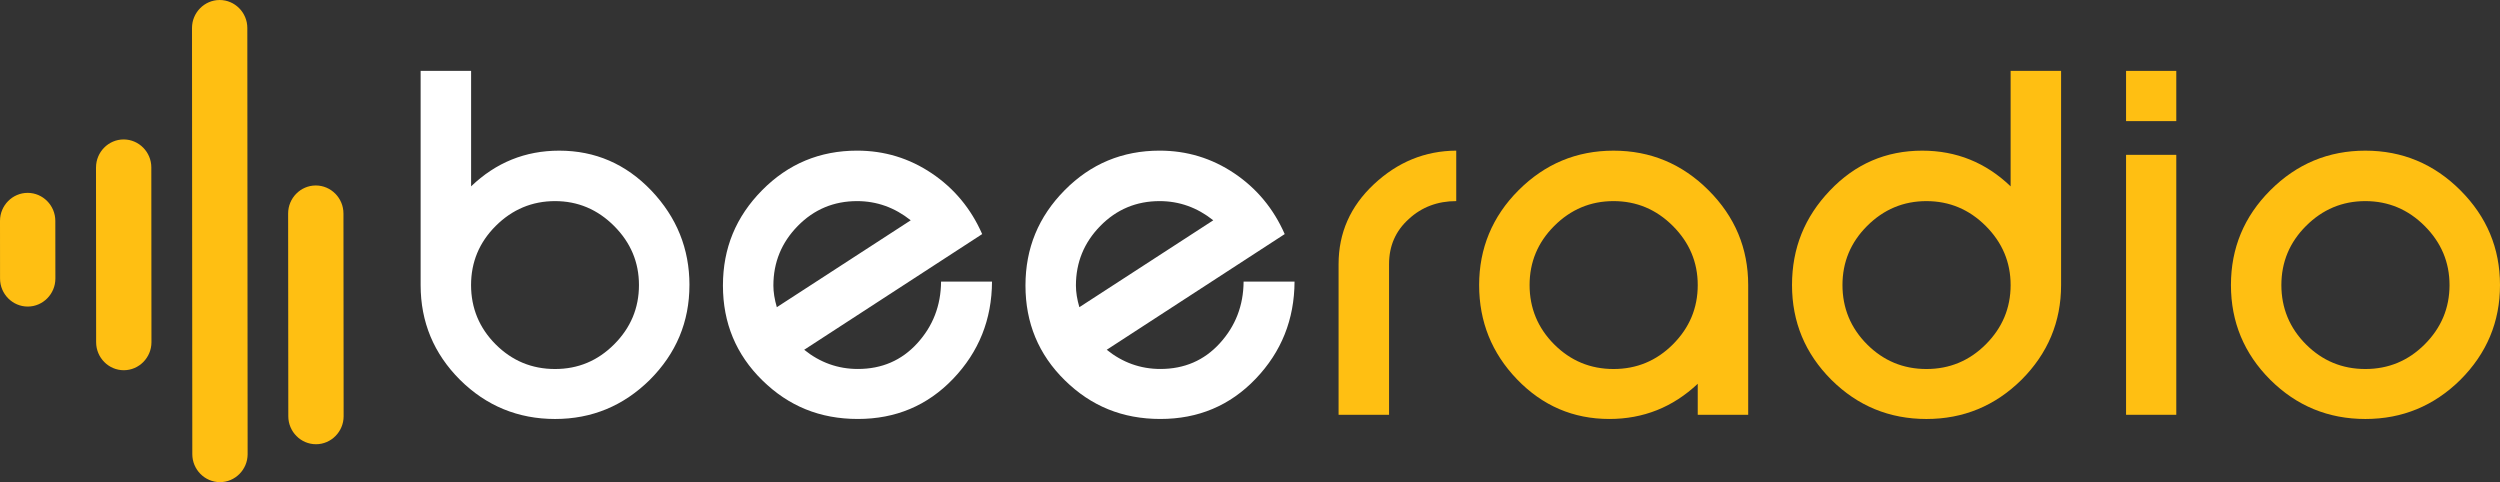
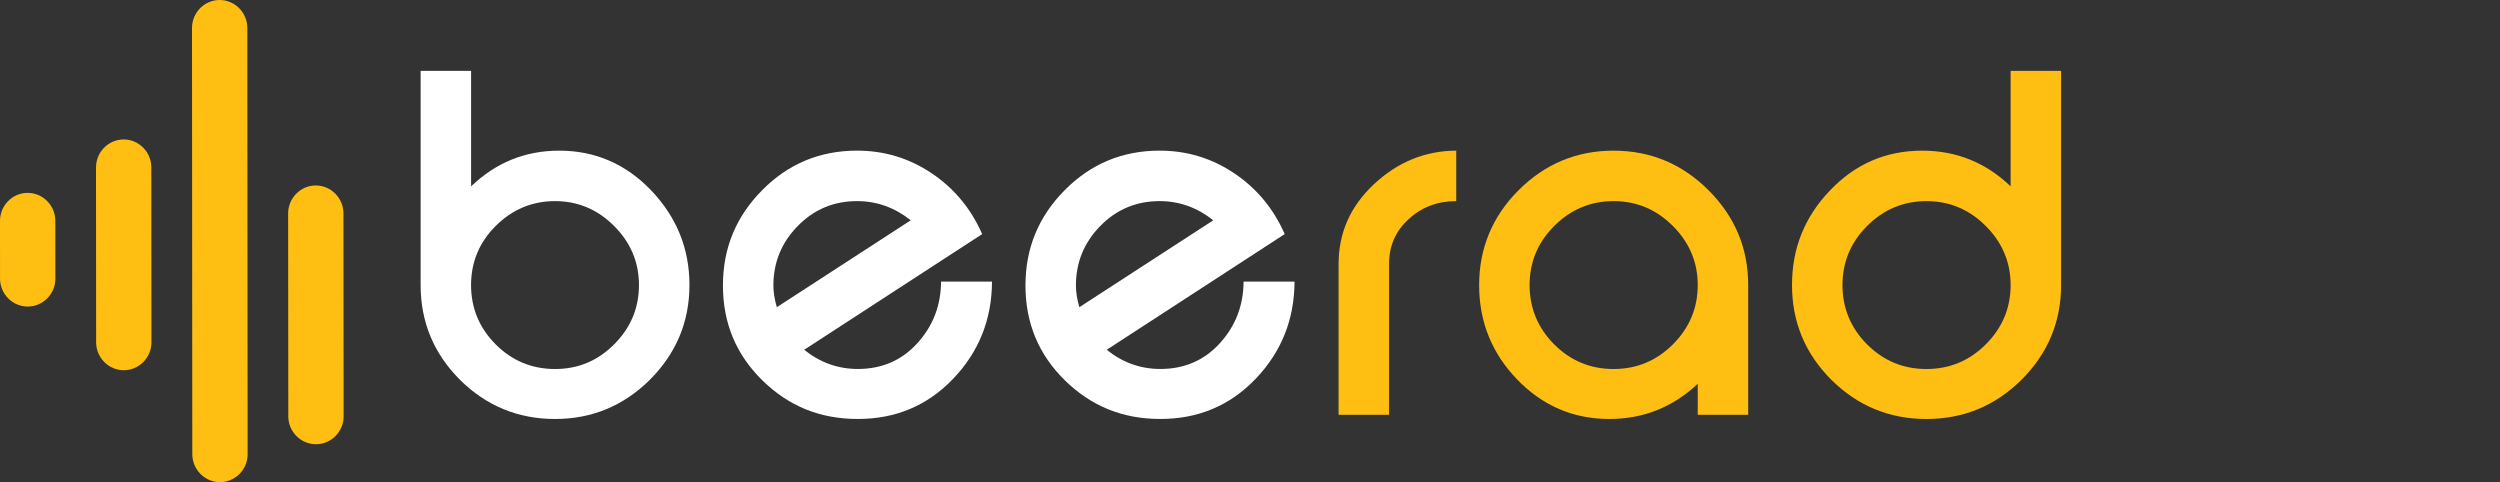
<svg xmlns="http://www.w3.org/2000/svg" id="Laag_2" viewBox="0 0 1309.11 252.46">
  <rect x="0" y="0" width="1309.11" height="252.46" fill="#333333" stroke="none" />
  <defs>
    <style>.cls-1{fill:#ffbf12;}.cls-1,.cls-2{stroke-width:0px;}.cls-2{fill:#fff;}</style>
  </defs>
  <g id="Layer_1">
    <path class="cls-2" d="m361.02,149.27c0,19.25-6.92,35.79-20.75,49.63-13.84,13.66-30.38,20.5-49.63,20.5s-36.01-6.83-49.76-20.5c-13.75-13.75-20.62-30.29-20.62-49.63V37.12h26.43v60.46c12.98-12.46,28.36-18.69,46.15-18.69,18.82,0,34.89,6.96,48.21,20.88,13.32,14.01,19.98,30.51,19.98,49.5Zm-26.43,0c0-11.94-4.34-22.26-13.02-30.94-8.68-8.68-18.99-13.02-30.94-13.02s-22.39,4.34-31.07,13.02c-8.59,8.59-12.89,18.91-12.89,30.94s4.3,22.47,12.89,31.07c8.59,8.59,18.95,12.89,31.07,12.89s22.34-4.3,30.94-12.89c8.68-8.68,13.02-19.03,13.02-31.07Z" />
    <path class="cls-2" d="m499.08,198.38c-13.41,14.01-30.03,21.01-49.89,21.01s-36.27-6.75-50.01-20.24c-13.75-13.49-20.62-30.03-20.62-49.63s6.83-36.05,20.5-49.89c13.66-13.84,30.25-20.75,49.76-20.75,14.26,0,27.28,3.95,39.06,11.86,11.77,7.91,20.58,18.52,26.43,31.84l-93.2,60.58c8.33,6.7,17.7,10.05,28.1,10.05,12.55,0,22.9-4.47,31.07-13.41,8.25-9.02,12.42-19.81,12.5-32.35h26.68c-.09,19.85-6.88,36.82-20.37,50.92Zm-50.27-93.07c-12.2,0-22.56,4.34-31.07,13.02-8.51,8.68-12.76,19.08-12.76,31.19,0,3.44.6,7.22,1.8,11.34l70.12-45.5c-8.42-6.7-17.79-10.05-28.1-10.05Z" />
    <path class="cls-2" d="m657.5,198.38c-13.41,14.01-30.03,21.01-49.89,21.01s-36.27-6.75-50.01-20.24c-13.75-13.49-20.62-30.03-20.62-49.63s6.83-36.05,20.5-49.89c13.66-13.84,30.25-20.75,49.76-20.75,14.26,0,27.28,3.95,39.06,11.86,11.77,7.91,20.58,18.52,26.43,31.84l-93.2,60.58c8.33,6.7,17.7,10.05,28.1,10.05,12.55,0,22.9-4.47,31.07-13.41,8.25-9.02,12.42-19.81,12.5-32.35h26.68c-.09,19.85-6.88,36.82-20.37,50.92Zm-50.27-93.07c-12.2,0-22.56,4.34-31.07,13.02-8.51,8.68-12.76,19.08-12.76,31.19,0,3.44.6,7.22,1.8,11.34l70.12-45.5c-8.42-6.7-17.79-10.05-28.1-10.05Z" />
    <path class="cls-1" d="m737.68,114.72c-6.88,6.19-10.31,14.05-10.31,23.59v78.89h-26.43v-78.89c0-16.33,6.14-30.25,18.43-41.77,12.46-11.69,26.85-17.57,43.18-17.66v26.43c-9.8,0-18.09,3.14-24.88,9.41Z" />
    <path class="cls-1" d="m889.01,217.2v-16.24c-13.06,12.29-28.49,18.43-46.28,18.43-18.91,0-35.02-6.92-48.34-20.75-13.24-13.75-19.85-30.21-19.85-49.37s6.87-35.88,20.62-49.63c13.84-13.84,30.42-20.75,49.76-20.75s35.92,6.92,49.76,20.75c13.84,13.84,20.75,30.38,20.75,49.63v67.93h-26.43Zm0-67.93c0-11.94-4.34-22.26-13.02-30.94-8.68-8.68-19.04-13.02-31.07-13.02s-22.39,4.34-31.07,13.02c-8.59,8.59-12.89,18.91-12.89,30.94s4.3,22.47,12.89,31.07c8.59,8.59,18.95,12.89,31.07,12.89s22.47-4.3,31.07-12.89c8.68-8.68,13.02-19.03,13.02-31.07Z" />
    <path class="cls-1" d="m1058.52,198.9c-13.84,13.66-30.42,20.5-49.76,20.5s-36.01-6.83-49.76-20.5c-13.75-13.75-20.62-30.29-20.62-49.63s6.62-35.66,19.85-49.5c13.23-13.92,29.35-20.88,48.34-20.88,17.87,0,33.3,6.23,46.28,18.69v-60.46h26.43v112.15c0,19.25-6.92,35.79-20.75,49.63Zm-5.67-49.63c0-11.94-4.34-22.26-13.02-30.94-8.68-8.68-19.04-13.02-31.07-13.02s-22.39,4.34-31.07,13.02c-8.59,8.59-12.89,18.91-12.89,30.94s4.3,22.47,12.89,31.07c8.59,8.59,18.95,12.89,31.07,12.89s22.47-4.3,31.07-12.89c8.68-8.68,13.02-19.03,13.02-31.07Z" />
-     <path class="cls-1" d="m1113.3,63.42v-26.3h26.3v26.3h-26.3Zm0,153.78V81.08h26.3v136.12h-26.3Z" />
-     <path class="cls-1" d="m1309.11,149.27c0,19.25-6.92,35.79-20.75,49.63-13.84,13.66-30.42,20.5-49.76,20.5s-36.01-6.83-49.76-20.5c-13.75-13.75-20.62-30.29-20.62-49.63s6.87-35.88,20.62-49.63c13.84-13.84,30.42-20.75,49.76-20.75s35.92,6.92,49.76,20.75c13.84,13.84,20.75,30.38,20.75,49.63Zm-26.43,0c0-11.94-4.34-22.26-13.02-30.94-8.68-8.68-19.04-13.02-31.07-13.02s-22.39,4.34-31.07,13.02c-8.59,8.59-12.89,18.91-12.89,30.94s4.3,22.47,12.89,31.07c8.59,8.59,18.95,12.89,31.07,12.89s22.47-4.3,31.07-12.89c8.68-8.68,13.02-19.03,13.02-31.07Z" />
    <path class="cls-1" d="m100.54,14.66c0-8.06,6.51-14.65,14.48-14.66,7.97,0,14.49,6.59,14.49,14.65l.16,223.16c0,8.06-6.51,14.66-14.48,14.66s-14.49-6.59-14.49-14.65l-.16-223.15Z" />
    <path class="cls-1" d="m150.88,111.79c0-8.07,6.51-14.66,14.47-14.67,7.97,0,14.49,6.59,14.5,14.65l.09,106.19c0,8.06-6.51,14.66-14.48,14.66-7.97,0-14.49-6.59-14.49-14.64l-.09-106.2Z" />
    <path class="cls-1" d="m50.28,87.68c0-8.06,6.51-14.66,14.47-14.66,7.97,0,14.49,6.59,14.49,14.65l.07,91.53c0,8.06-6.51,14.66-14.48,14.67-7.97,0-14.48-6.59-14.49-14.65l-.07-91.53Z" />
    <path class="cls-1" d="m0,115.66c0-8.06,6.5-14.66,14.47-14.67,7.97,0,14.49,6.59,14.5,14.65l.03,30.23c0,8.06-6.51,14.66-14.48,14.66-7.97,0-14.49-6.59-14.5-14.64L0,115.66Z" />
  </g>
</svg>